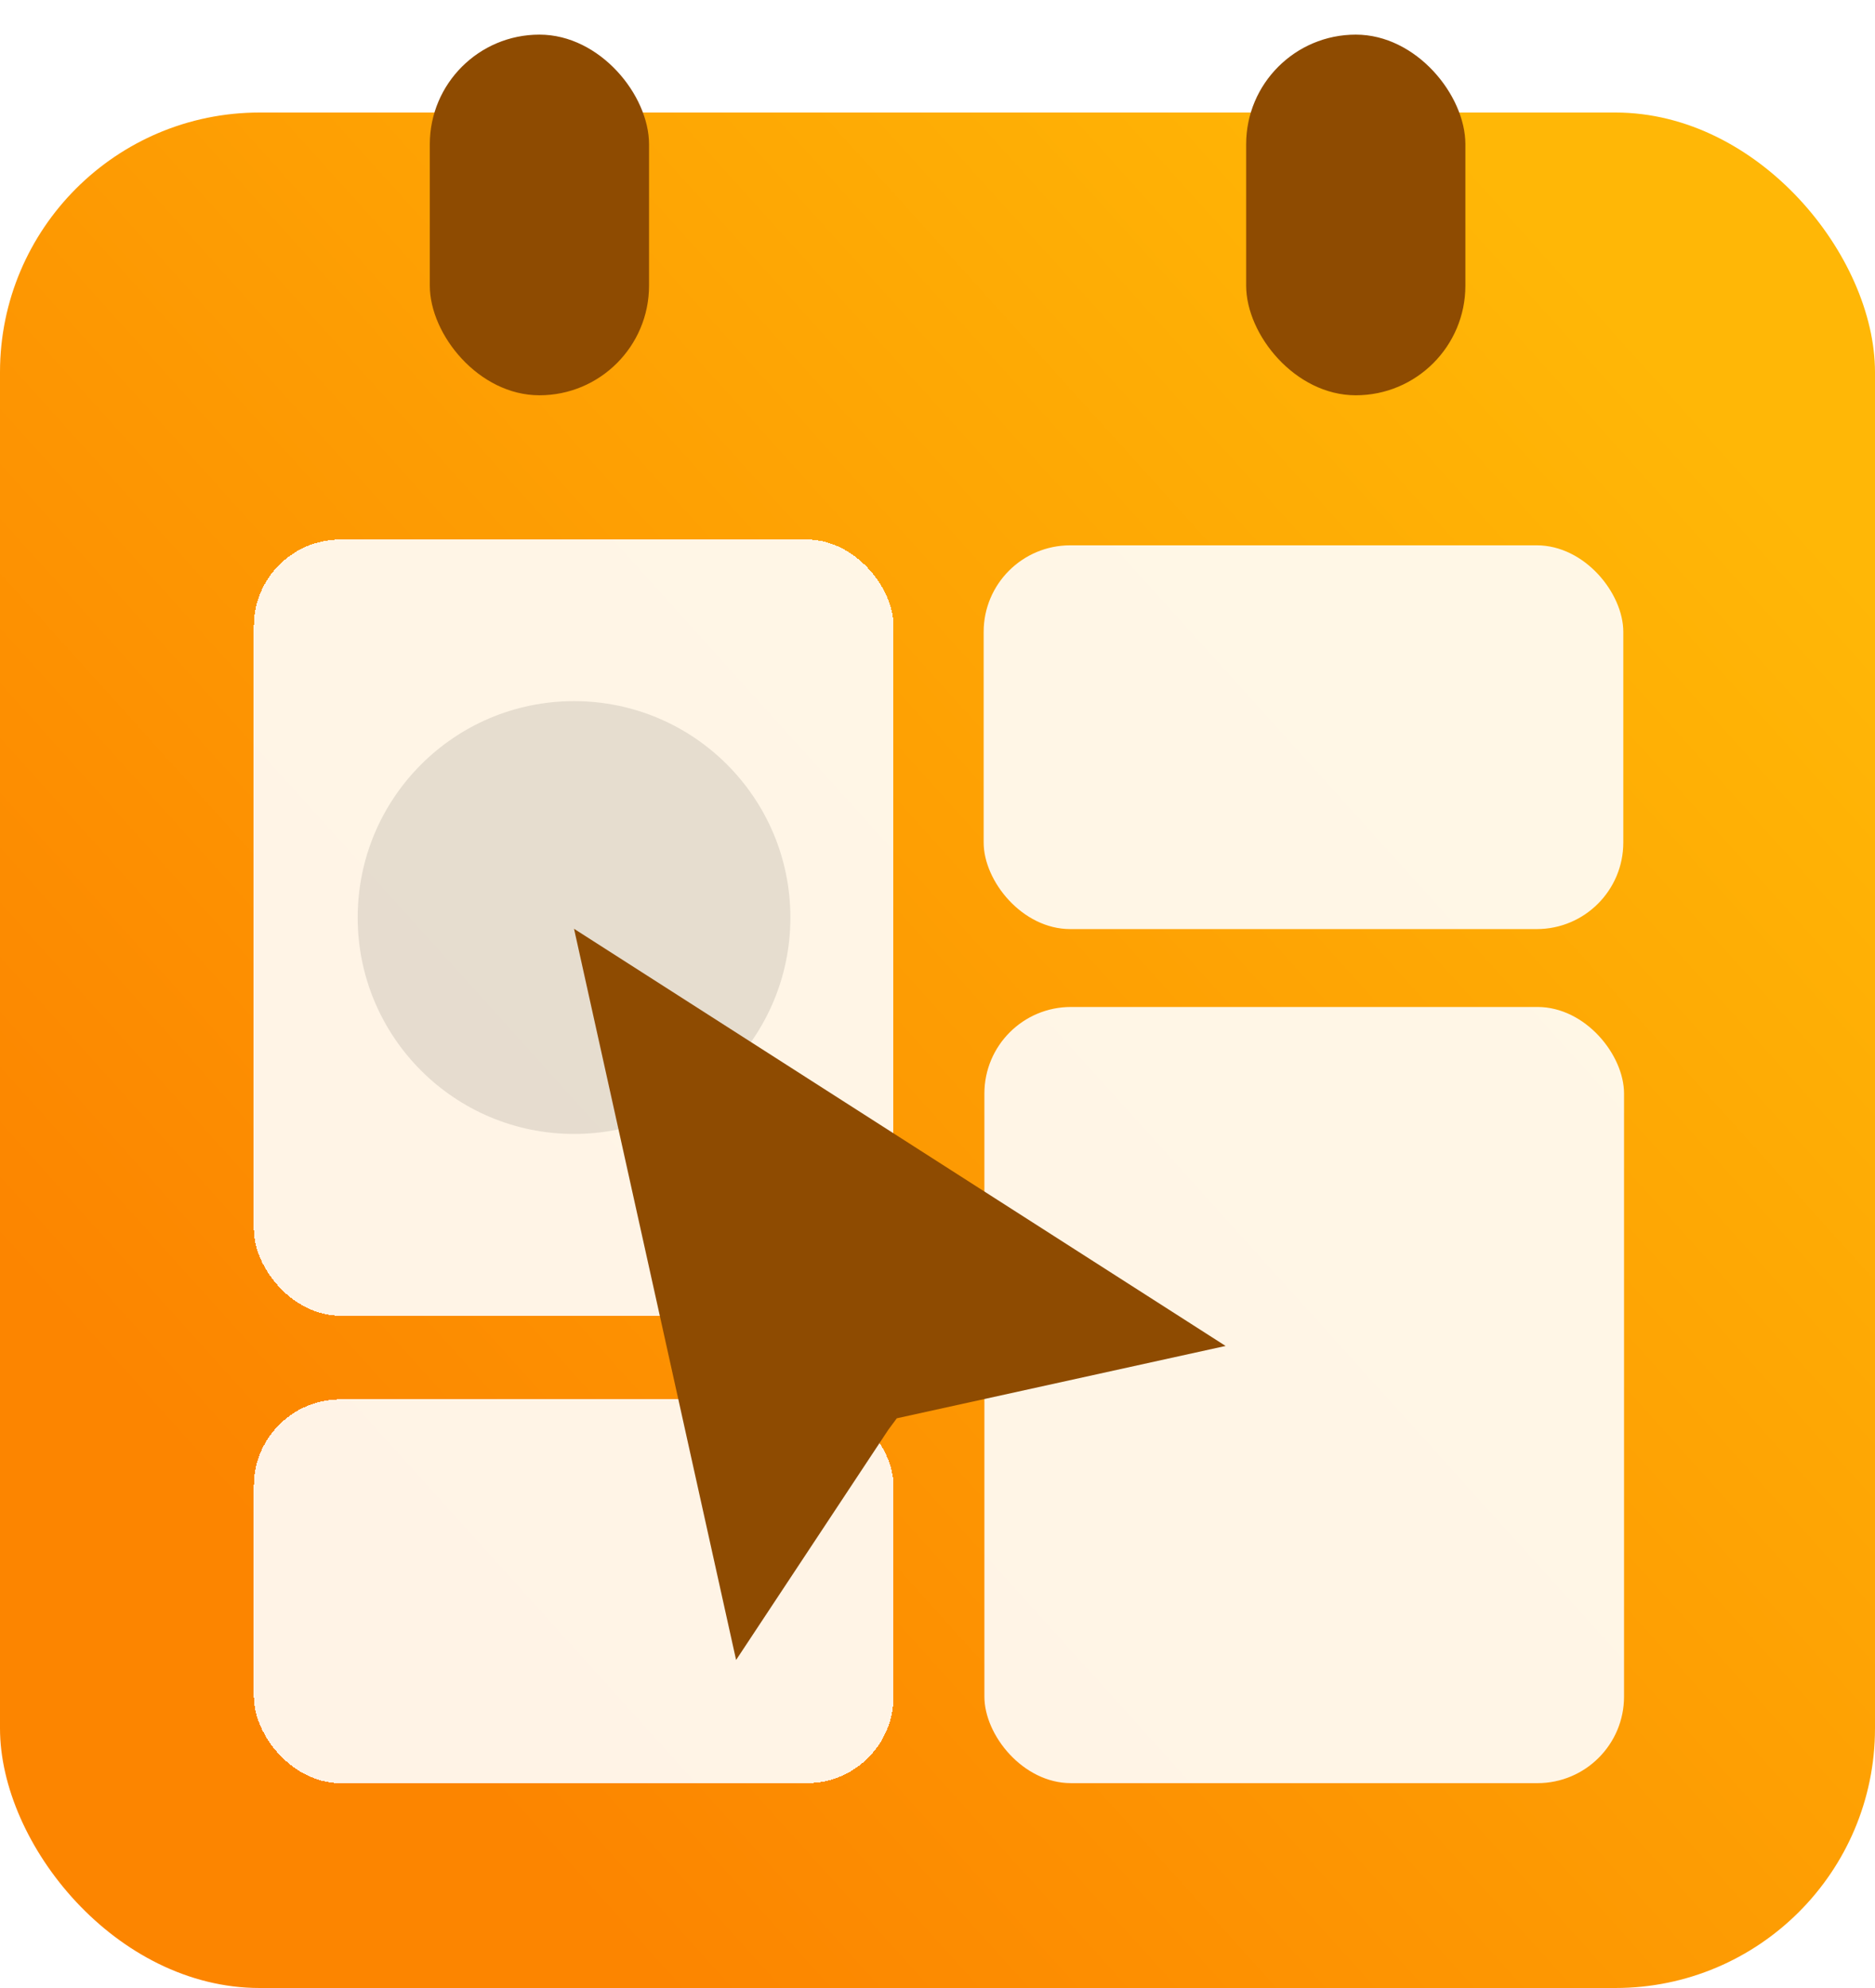
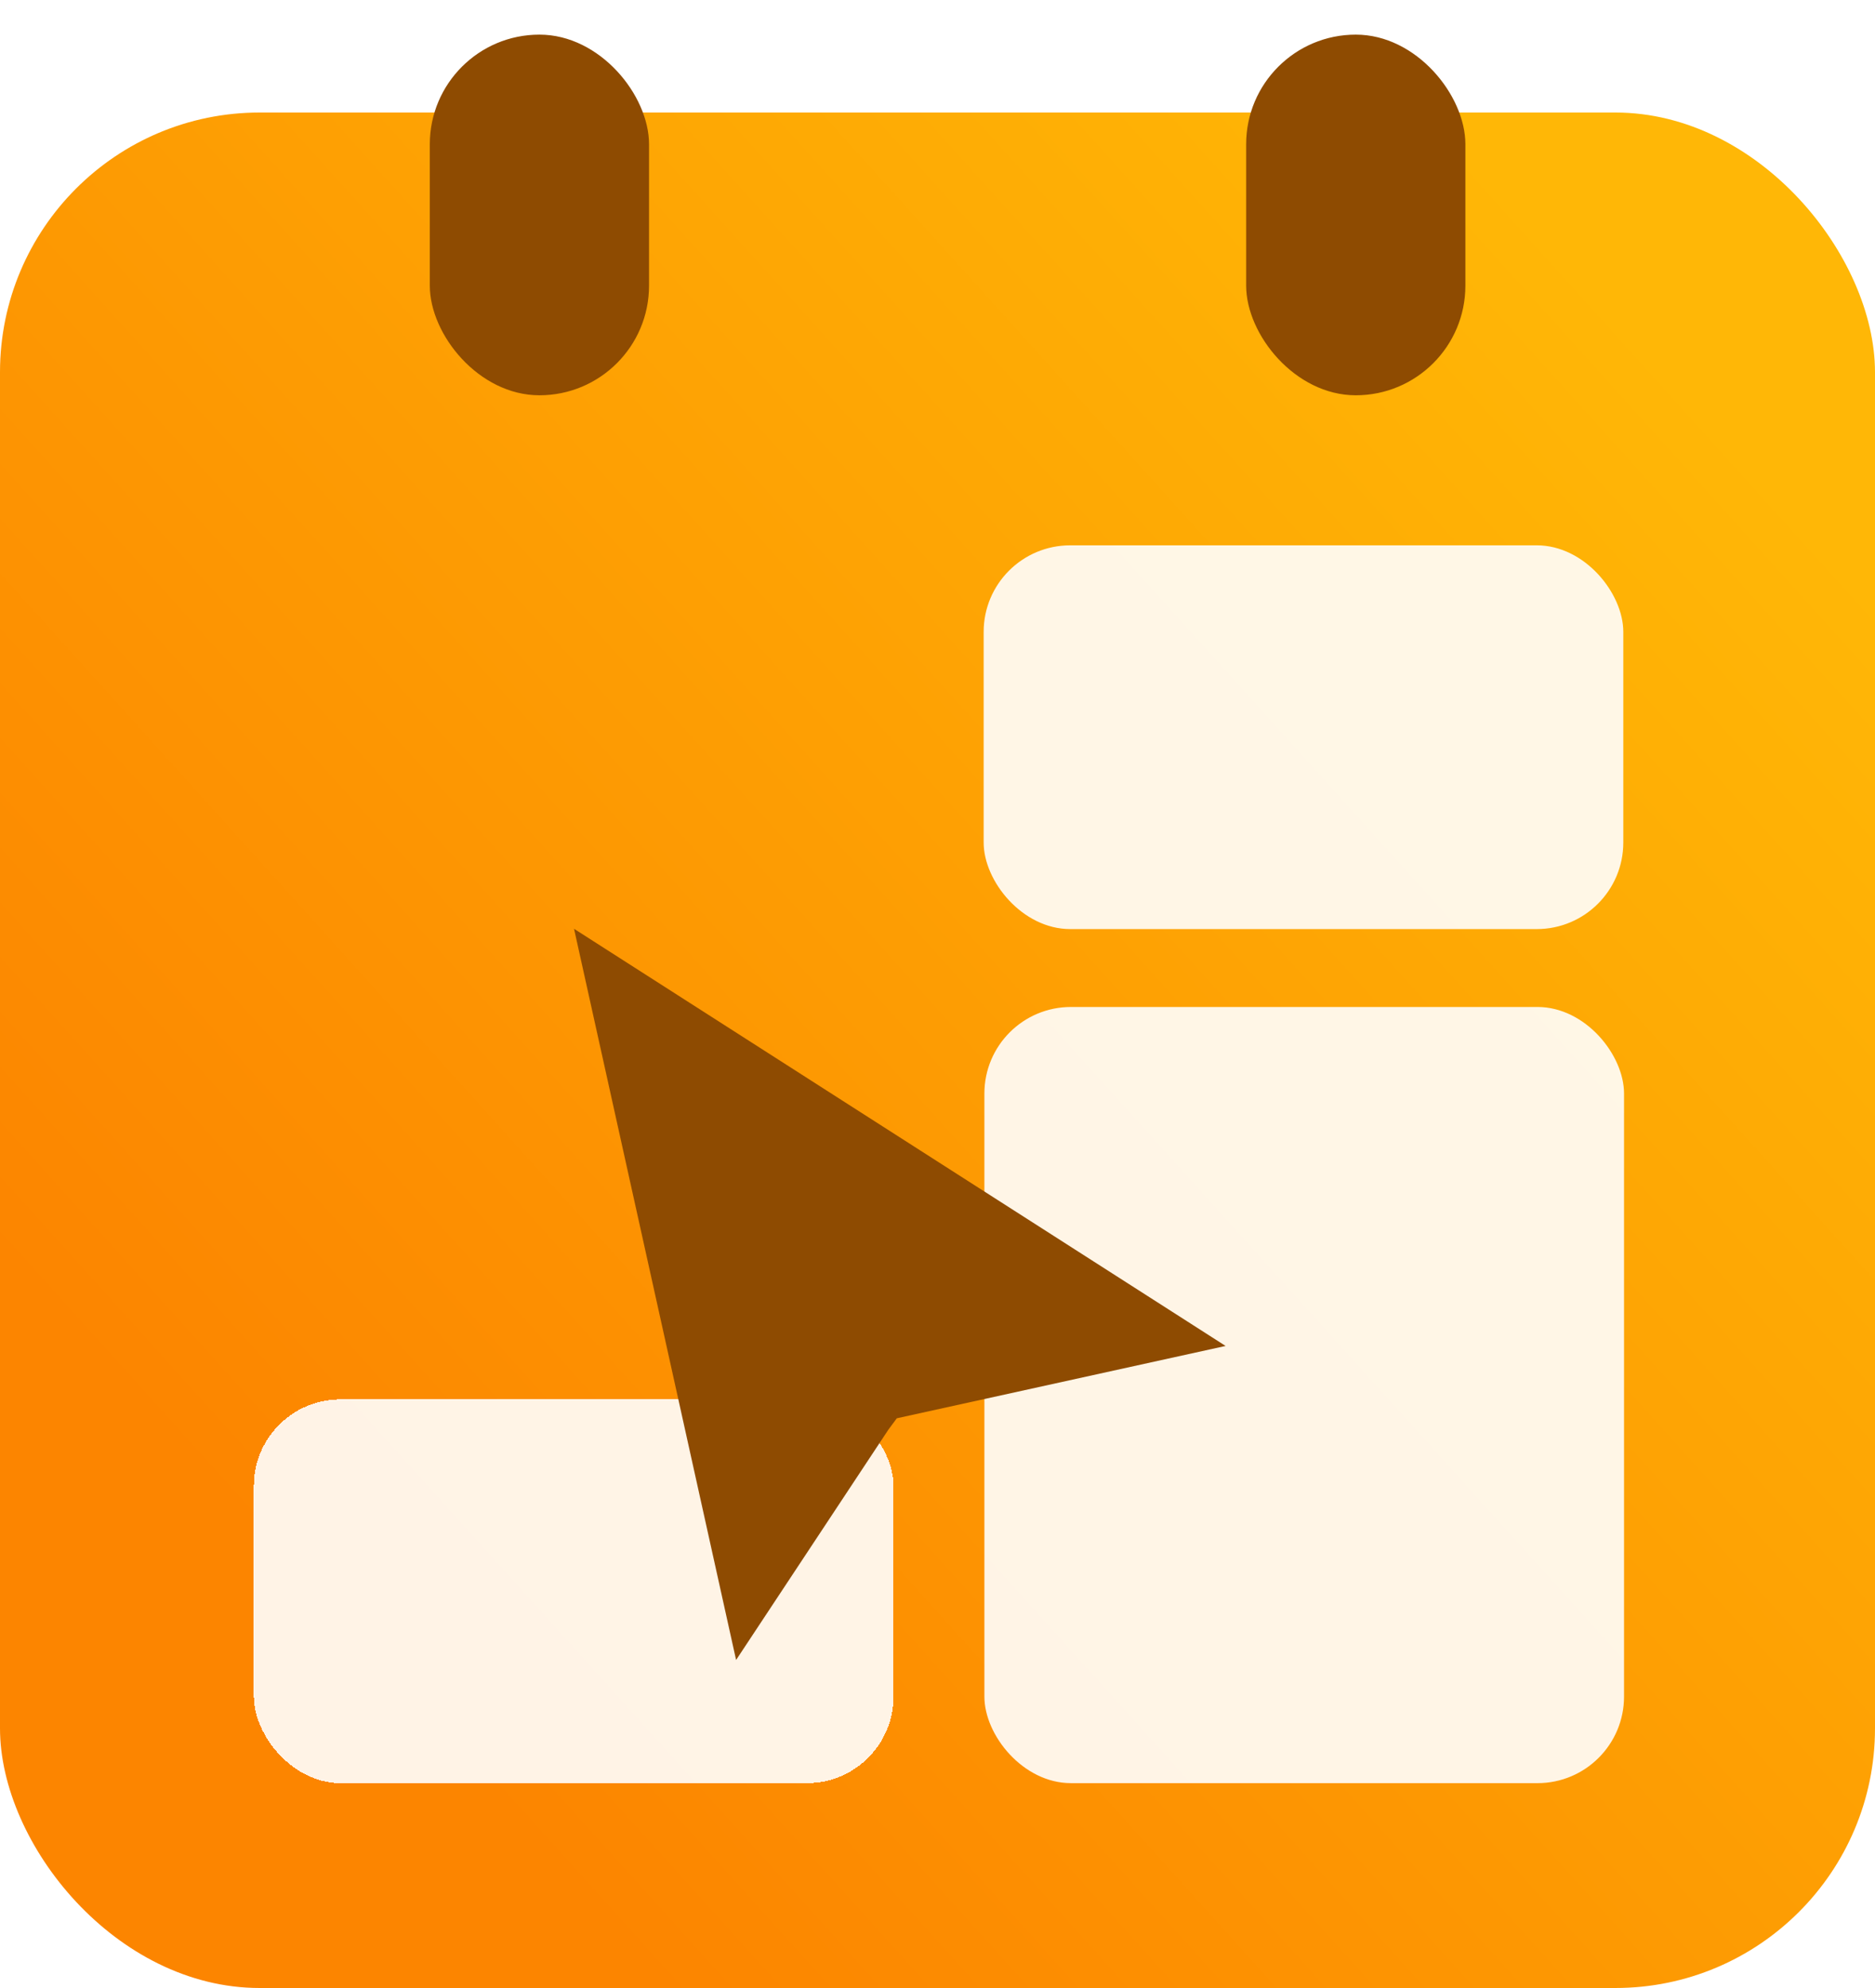
<svg xmlns="http://www.w3.org/2000/svg" width="650" height="689" fill="none">
  <rect width="650" height="650" y="39" fill="url(#a)" rx="90" />
  <g fill="#8E4B01" filter="url(#b)">
    <rect width="76" height="125" x="145" y="8" rx="38" />
    <rect width="76" height="125" x="428" y="8" rx="38" />
  </g>
  <g fill="#fff" fill-opacity=".9" filter="url(#c)">
    <rect width="221.744" height="133" x="562.745" y="318" rx="30" transform="rotate(-180 562.745 318)" />
    <rect width="221.744" height="269" x="563" y="614" rx="30" transform="rotate(-180 563 614)" />
  </g>
  <g filter="url(#d)">
    <rect width="221.744" height="133" x="88" y="481" fill="#fff" fill-opacity=".9" rx="30" shape-rendering="crispEdges" />
  </g>
  <g filter="url(#e)">
-     <rect width="221.744" height="269" x="88" y="183" fill="#fff" fill-opacity=".9" rx="30" shape-rendering="crispEdges" />
-   </g>
-   <circle cx="199" cy="318" r="75" fill="#000" fill-opacity=".1" />
+     </g>
  <g filter="url(#f)">
    <path fill="#8E4B01" fill-rule="evenodd" d="m199 317.899 56.181 253.414 52.785-79.809 2.923-3.951 113.987-25.075L199 317.899Z" clip-rule="evenodd" />
  </g>
  <defs>
    <filter id="b" width="383" height="149" x="137" y="0" color-interpolation-filters="sRGB" filterUnits="userSpaceOnUse">
      <feFlood flood-opacity="0" result="BackgroundImageFix" />
      <feColorMatrix in="SourceAlpha" result="hardAlpha" values="0 0 0 0 0 0 0 0 0 0 0 0 0 0 0 0 0 0 127 0" />
      <feOffset dx="4" dy="4" />
      <feGaussianBlur stdDeviation="6" />
      <feComposite in2="hardAlpha" operator="out" />
      <feColorMatrix values="0 0 0 0 0 0 0 0 0 0 0 0 0 0 0 0 0 0 0.4 0" />
      <feBlend in2="BackgroundImageFix" result="effect1_dropShadow_30_288" />
      <feBlend in="SourceGraphic" in2="effect1_dropShadow_30_288" result="shape" />
    </filter>
    <filter id="c" width="246" height="453" x="329" y="177" color-interpolation-filters="sRGB" filterUnits="userSpaceOnUse">
      <feFlood flood-opacity="0" result="BackgroundImageFix" />
      <feColorMatrix in="SourceAlpha" result="hardAlpha" values="0 0 0 0 0 0 0 0 0 0 0 0 0 0 0 0 0 0 127 0" />
      <feOffset dy="4" />
      <feGaussianBlur stdDeviation="6" />
      <feComposite in2="hardAlpha" operator="out" />
      <feColorMatrix values="0 0 0 0 0 0 0 0 0 0 0 0 0 0 0 0 0 0 0.25 0" />
      <feBlend in2="BackgroundImageFix" result="effect1_dropShadow_30_288" />
      <feBlend in="SourceGraphic" in2="effect1_dropShadow_30_288" result="shape" />
    </filter>
    <filter id="d" width="245.745" height="157" x="76" y="473" color-interpolation-filters="sRGB" filterUnits="userSpaceOnUse">
      <feFlood flood-opacity="0" result="BackgroundImageFix" />
      <feColorMatrix in="SourceAlpha" result="hardAlpha" values="0 0 0 0 0 0 0 0 0 0 0 0 0 0 0 0 0 0 127 0" />
      <feOffset dy="4" />
      <feGaussianBlur stdDeviation="6" />
      <feComposite in2="hardAlpha" operator="out" />
      <feColorMatrix values="0 0 0 0 0 0 0 0 0 0 0 0 0 0 0 0 0 0 0.25 0" />
      <feBlend in2="BackgroundImageFix" result="effect1_dropShadow_30_288" />
      <feBlend in="SourceGraphic" in2="effect1_dropShadow_30_288" result="shape" />
    </filter>
    <filter id="e" width="245.745" height="293" x="76" y="175" color-interpolation-filters="sRGB" filterUnits="userSpaceOnUse">
      <feFlood flood-opacity="0" result="BackgroundImageFix" />
      <feColorMatrix in="SourceAlpha" result="hardAlpha" values="0 0 0 0 0 0 0 0 0 0 0 0 0 0 0 0 0 0 127 0" />
      <feOffset dy="4" />
      <feGaussianBlur stdDeviation="6" />
      <feComposite in2="hardAlpha" operator="out" />
      <feColorMatrix values="0 0 0 0 0 0 0 0 0 0 0 0 0 0 0 0 0 0 0.25 0" />
      <feBlend in2="BackgroundImageFix" result="effect1_dropShadow_30_288" />
      <feBlend in="SourceGraphic" in2="effect1_dropShadow_30_288" result="shape" />
    </filter>
    <filter id="f" width="233.876" height="261.414" x="195" y="317.899" color-interpolation-filters="sRGB" filterUnits="userSpaceOnUse">
      <feFlood flood-opacity="0" result="BackgroundImageFix" />
      <feColorMatrix in="SourceAlpha" result="hardAlpha" values="0 0 0 0 0 0 0 0 0 0 0 0 0 0 0 0 0 0 127 0" />
      <feOffset dy="4" />
      <feGaussianBlur stdDeviation="2" />
      <feComposite in2="hardAlpha" operator="out" />
      <feColorMatrix values="0 0 0 0 0 0 0 0 0 0 0 0 0 0 0 0 0 0 0.25 0" />
      <feBlend in2="BackgroundImageFix" result="effect1_dropShadow_30_288" />
      <feBlend in="SourceGraphic" in2="effect1_dropShadow_30_288" result="shape" />
    </filter>
    <linearGradient id="a" x1="605.5" x2="133" y1="157" y2="583.5" gradientUnits="userSpaceOnUse">
      <stop stop-color="#FFB706" />
      <stop offset="1" stop-color="#FC8500" />
    </linearGradient>
  </defs>
</svg>